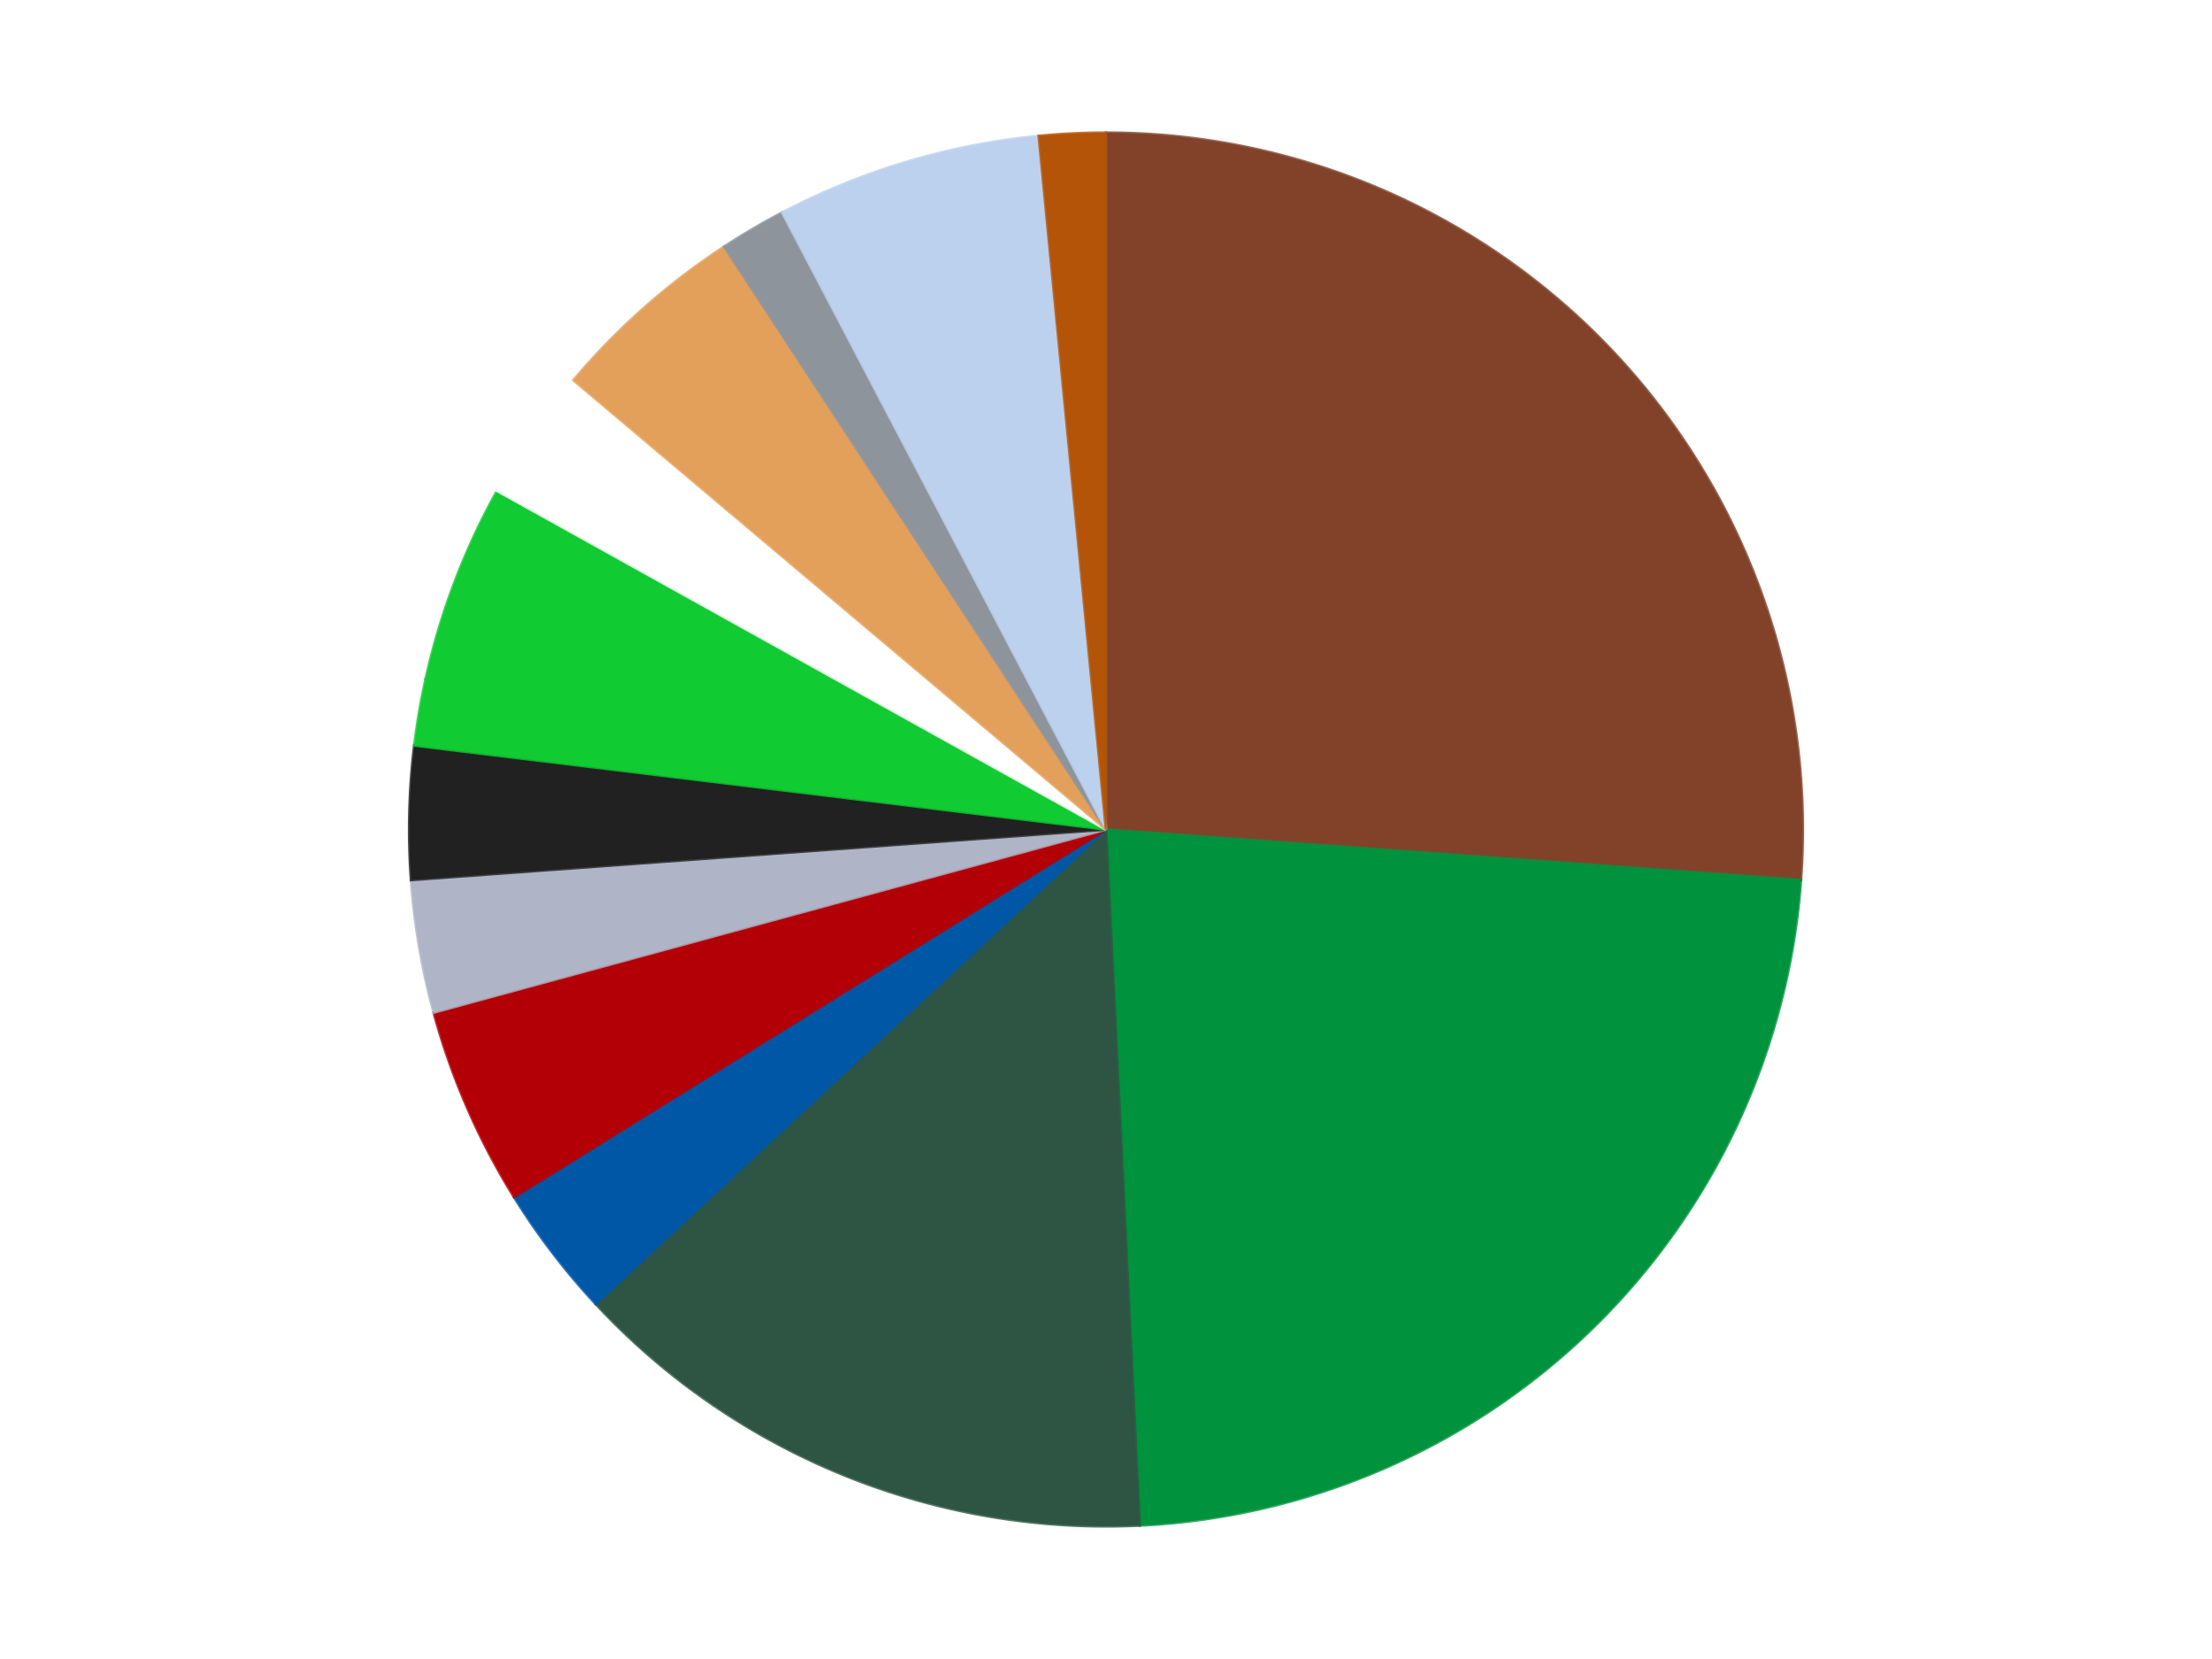
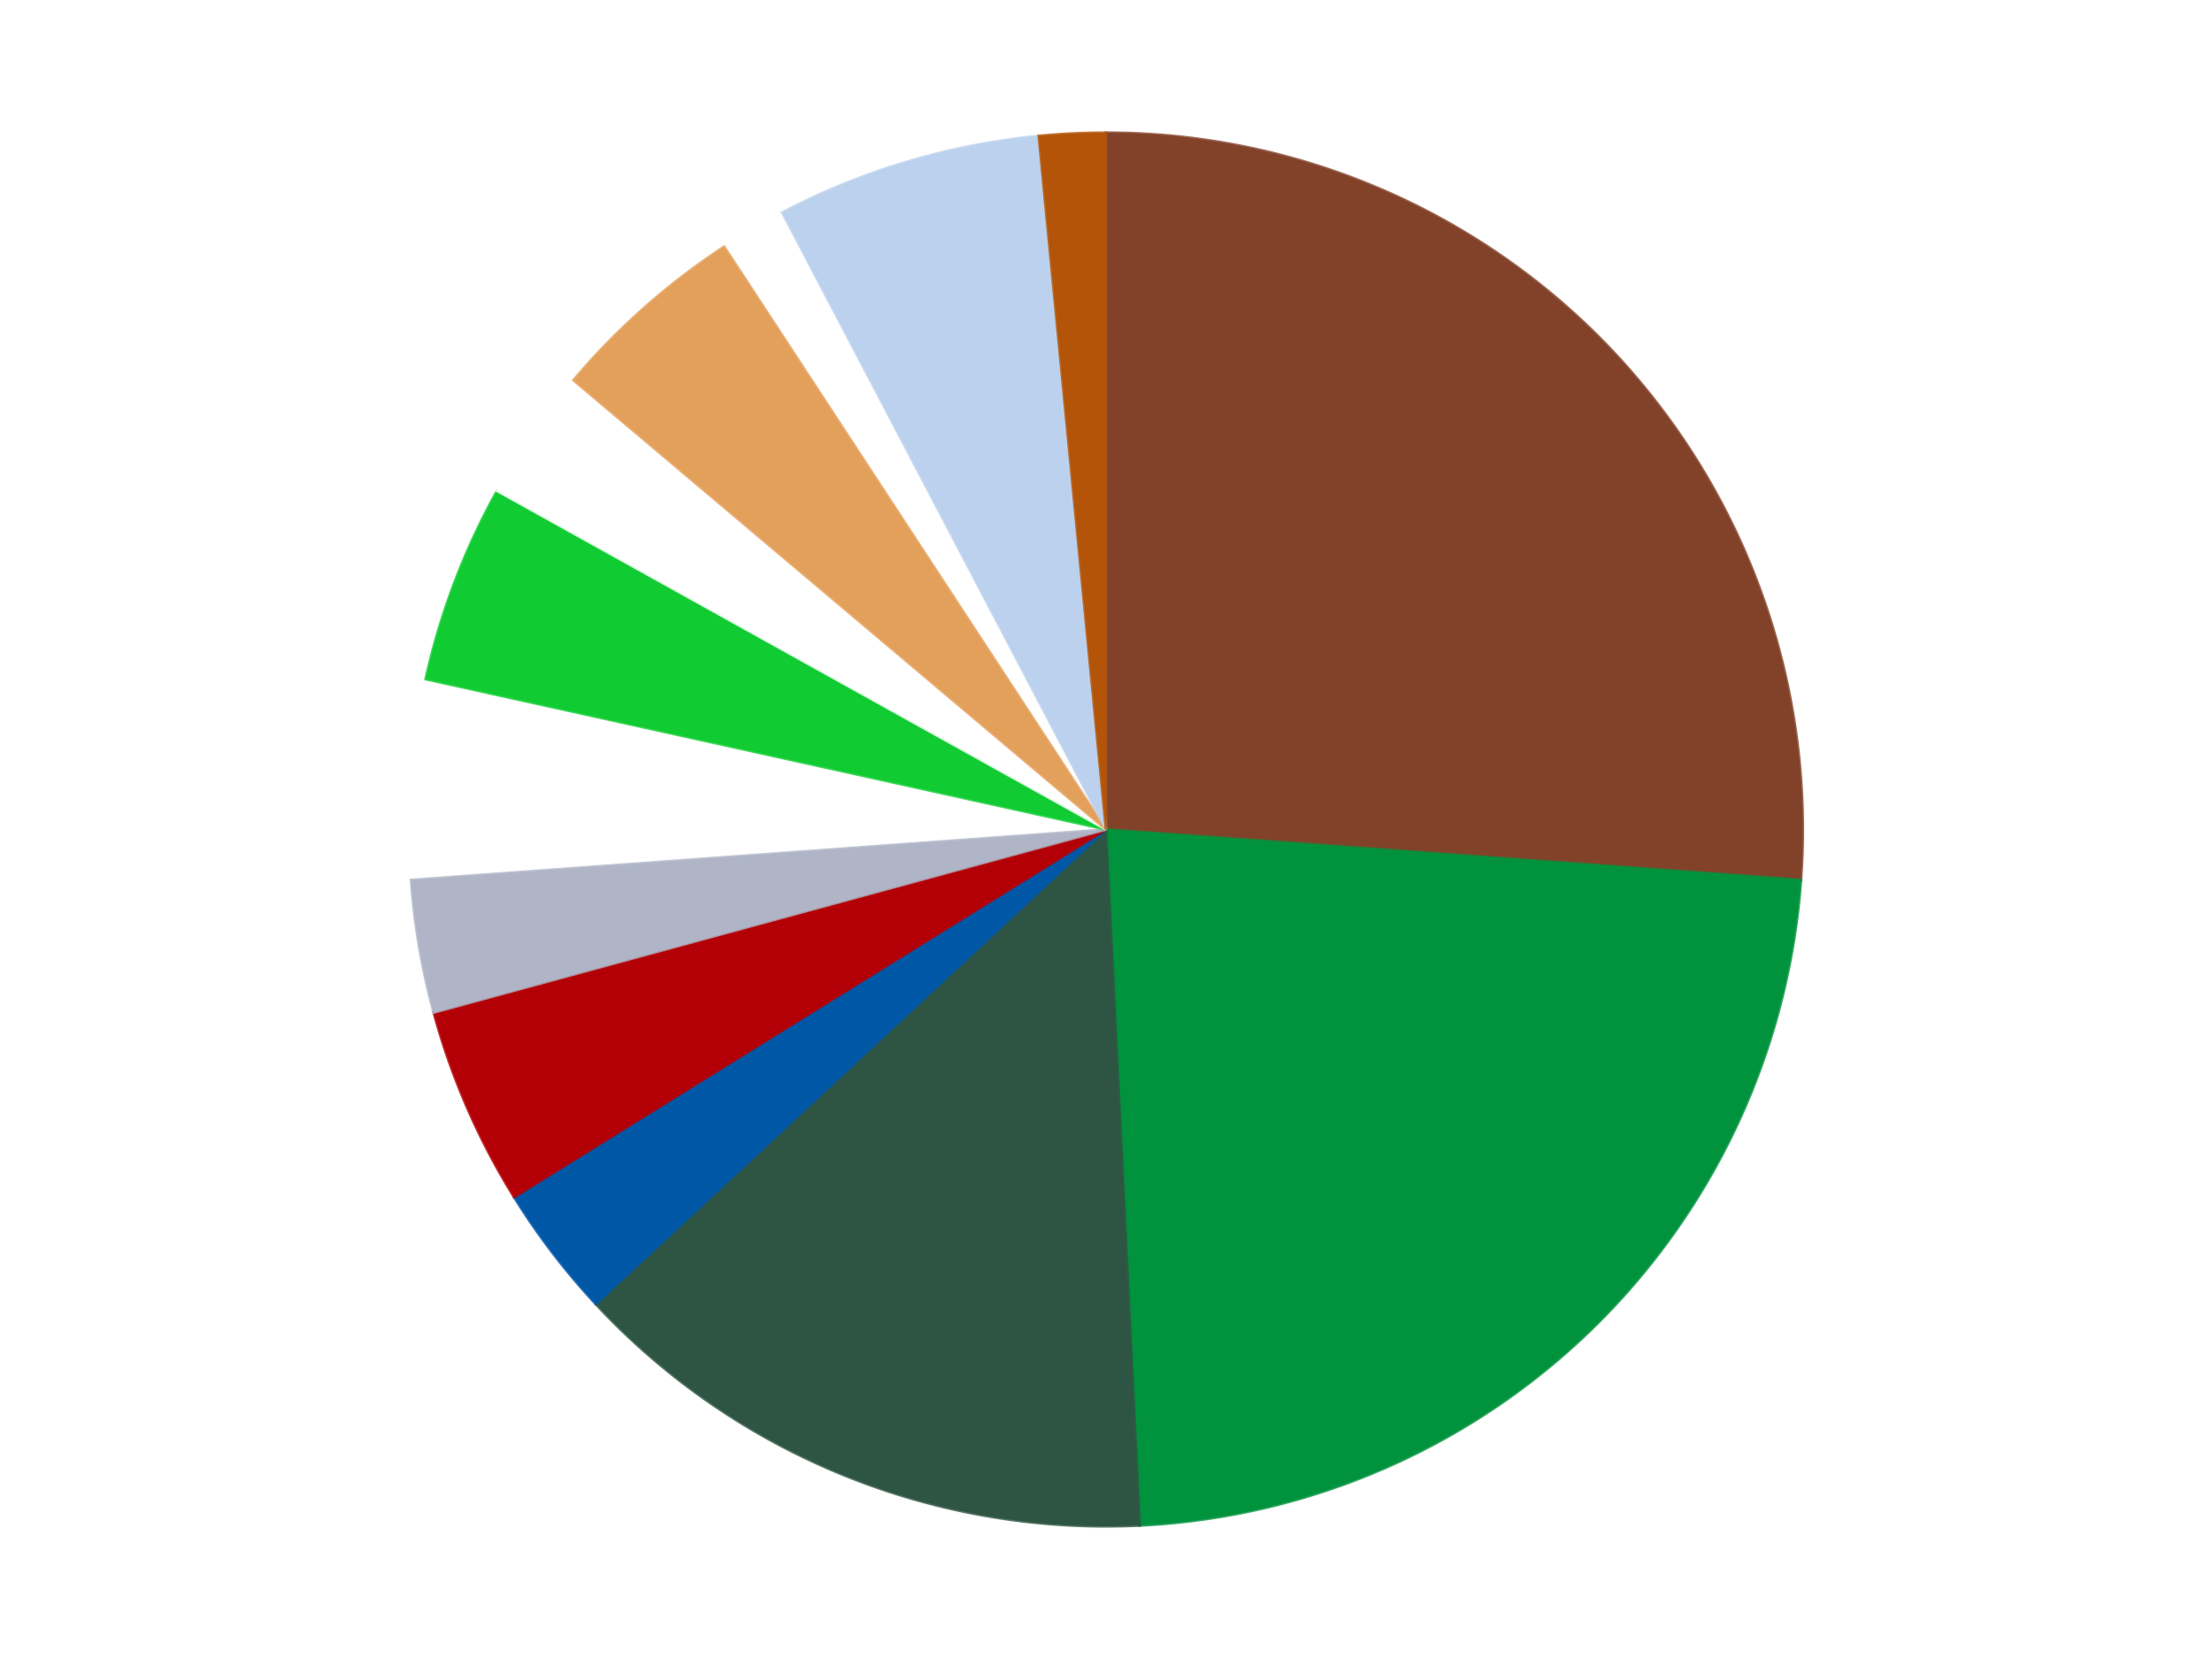
<svg xmlns="http://www.w3.org/2000/svg" xmlns:xlink="http://www.w3.org/1999/xlink" id="chart-46785fb0-5615-4f9a-a685-6c4f98fea24e" class="pygal-chart" viewBox="0 0 800 600">
  <defs>
    <style type="text/css">#chart-46785fb0-5615-4f9a-a685-6c4f98fea24e{-webkit-user-select:none;-webkit-font-smoothing:antialiased;font-family:Consolas,"Liberation Mono",Menlo,Courier,monospace}#chart-46785fb0-5615-4f9a-a685-6c4f98fea24e .title{font-family:Consolas,"Liberation Mono",Menlo,Courier,monospace;font-size:16px}#chart-46785fb0-5615-4f9a-a685-6c4f98fea24e .legends .legend text{font-family:Consolas,"Liberation Mono",Menlo,Courier,monospace;font-size:14px}#chart-46785fb0-5615-4f9a-a685-6c4f98fea24e .axis text{font-family:Consolas,"Liberation Mono",Menlo,Courier,monospace;font-size:10px}#chart-46785fb0-5615-4f9a-a685-6c4f98fea24e .axis text.major{font-family:Consolas,"Liberation Mono",Menlo,Courier,monospace;font-size:10px}#chart-46785fb0-5615-4f9a-a685-6c4f98fea24e .text-overlay text.value{font-family:Consolas,"Liberation Mono",Menlo,Courier,monospace;font-size:16px}#chart-46785fb0-5615-4f9a-a685-6c4f98fea24e .text-overlay text.label{font-family:Consolas,"Liberation Mono",Menlo,Courier,monospace;font-size:10px}#chart-46785fb0-5615-4f9a-a685-6c4f98fea24e .tooltip{font-family:Consolas,"Liberation Mono",Menlo,Courier,monospace;font-size:14px}#chart-46785fb0-5615-4f9a-a685-6c4f98fea24e text.no_data{font-family:Consolas,"Liberation Mono",Menlo,Courier,monospace;font-size:64px}
#chart-46785fb0-5615-4f9a-a685-6c4f98fea24e{background-color:transparent}#chart-46785fb0-5615-4f9a-a685-6c4f98fea24e path,#chart-46785fb0-5615-4f9a-a685-6c4f98fea24e line,#chart-46785fb0-5615-4f9a-a685-6c4f98fea24e rect,#chart-46785fb0-5615-4f9a-a685-6c4f98fea24e circle{-webkit-transition:150ms;-moz-transition:150ms;transition:150ms}#chart-46785fb0-5615-4f9a-a685-6c4f98fea24e .graph &gt; .background{fill:transparent}#chart-46785fb0-5615-4f9a-a685-6c4f98fea24e .plot &gt; .background{fill:transparent}#chart-46785fb0-5615-4f9a-a685-6c4f98fea24e .graph{fill:rgba(0,0,0,.87)}#chart-46785fb0-5615-4f9a-a685-6c4f98fea24e text.no_data{fill:rgba(0,0,0,1)}#chart-46785fb0-5615-4f9a-a685-6c4f98fea24e .title{fill:rgba(0,0,0,1)}#chart-46785fb0-5615-4f9a-a685-6c4f98fea24e .legends .legend text{fill:rgba(0,0,0,.87)}#chart-46785fb0-5615-4f9a-a685-6c4f98fea24e .legends .legend:hover text{fill:rgba(0,0,0,1)}#chart-46785fb0-5615-4f9a-a685-6c4f98fea24e .axis .line{stroke:rgba(0,0,0,1)}#chart-46785fb0-5615-4f9a-a685-6c4f98fea24e .axis .guide.line{stroke:rgba(0,0,0,.54)}#chart-46785fb0-5615-4f9a-a685-6c4f98fea24e .axis .major.line{stroke:rgba(0,0,0,.87)}#chart-46785fb0-5615-4f9a-a685-6c4f98fea24e .axis text.major{fill:rgba(0,0,0,1)}#chart-46785fb0-5615-4f9a-a685-6c4f98fea24e .axis.y .guides:hover .guide.line,#chart-46785fb0-5615-4f9a-a685-6c4f98fea24e .line-graph .axis.x .guides:hover .guide.line,#chart-46785fb0-5615-4f9a-a685-6c4f98fea24e .stackedline-graph .axis.x .guides:hover .guide.line,#chart-46785fb0-5615-4f9a-a685-6c4f98fea24e .xy-graph .axis.x .guides:hover .guide.line{stroke:rgba(0,0,0,1)}#chart-46785fb0-5615-4f9a-a685-6c4f98fea24e .axis .guides:hover text{fill:rgba(0,0,0,1)}#chart-46785fb0-5615-4f9a-a685-6c4f98fea24e .reactive{fill-opacity:1.0;stroke-opacity:.8;stroke-width:1}#chart-46785fb0-5615-4f9a-a685-6c4f98fea24e .ci{stroke:rgba(0,0,0,.87)}#chart-46785fb0-5615-4f9a-a685-6c4f98fea24e .reactive.active,#chart-46785fb0-5615-4f9a-a685-6c4f98fea24e .active .reactive{fill-opacity:0.6;stroke-opacity:.9;stroke-width:4}#chart-46785fb0-5615-4f9a-a685-6c4f98fea24e .ci .reactive.active{stroke-width:1.5}#chart-46785fb0-5615-4f9a-a685-6c4f98fea24e .series text{fill:rgba(0,0,0,1)}#chart-46785fb0-5615-4f9a-a685-6c4f98fea24e .tooltip rect{fill:transparent;stroke:rgba(0,0,0,1);-webkit-transition:opacity 150ms;-moz-transition:opacity 150ms;transition:opacity 150ms}#chart-46785fb0-5615-4f9a-a685-6c4f98fea24e .tooltip .label{fill:rgba(0,0,0,.87)}#chart-46785fb0-5615-4f9a-a685-6c4f98fea24e .tooltip .label{fill:rgba(0,0,0,.87)}#chart-46785fb0-5615-4f9a-a685-6c4f98fea24e .tooltip .legend{font-size:.8em;fill:rgba(0,0,0,.54)}#chart-46785fb0-5615-4f9a-a685-6c4f98fea24e .tooltip .x_label{font-size:.6em;fill:rgba(0,0,0,1)}#chart-46785fb0-5615-4f9a-a685-6c4f98fea24e .tooltip .xlink{font-size:.5em;text-decoration:underline}#chart-46785fb0-5615-4f9a-a685-6c4f98fea24e .tooltip .value{font-size:1.5em}#chart-46785fb0-5615-4f9a-a685-6c4f98fea24e .bound{font-size:.5em}#chart-46785fb0-5615-4f9a-a685-6c4f98fea24e .max-value{font-size:.75em;fill:rgba(0,0,0,.54)}#chart-46785fb0-5615-4f9a-a685-6c4f98fea24e .map-element{fill:transparent;stroke:rgba(0,0,0,.54) !important}#chart-46785fb0-5615-4f9a-a685-6c4f98fea24e .map-element .reactive{fill-opacity:inherit;stroke-opacity:inherit}#chart-46785fb0-5615-4f9a-a685-6c4f98fea24e .color-0,#chart-46785fb0-5615-4f9a-a685-6c4f98fea24e .color-0 a:visited{stroke:#F44336;fill:#F44336}#chart-46785fb0-5615-4f9a-a685-6c4f98fea24e .color-1,#chart-46785fb0-5615-4f9a-a685-6c4f98fea24e .color-1 a:visited{stroke:#3F51B5;fill:#3F51B5}#chart-46785fb0-5615-4f9a-a685-6c4f98fea24e .color-2,#chart-46785fb0-5615-4f9a-a685-6c4f98fea24e .color-2 a:visited{stroke:#009688;fill:#009688}#chart-46785fb0-5615-4f9a-a685-6c4f98fea24e .color-3,#chart-46785fb0-5615-4f9a-a685-6c4f98fea24e .color-3 a:visited{stroke:#FFC107;fill:#FFC107}#chart-46785fb0-5615-4f9a-a685-6c4f98fea24e .color-4,#chart-46785fb0-5615-4f9a-a685-6c4f98fea24e .color-4 a:visited{stroke:#FF5722;fill:#FF5722}#chart-46785fb0-5615-4f9a-a685-6c4f98fea24e .color-5,#chart-46785fb0-5615-4f9a-a685-6c4f98fea24e .color-5 a:visited{stroke:#9C27B0;fill:#9C27B0}#chart-46785fb0-5615-4f9a-a685-6c4f98fea24e .color-6,#chart-46785fb0-5615-4f9a-a685-6c4f98fea24e .color-6 a:visited{stroke:#03A9F4;fill:#03A9F4}#chart-46785fb0-5615-4f9a-a685-6c4f98fea24e .color-7,#chart-46785fb0-5615-4f9a-a685-6c4f98fea24e .color-7 a:visited{stroke:#8BC34A;fill:#8BC34A}#chart-46785fb0-5615-4f9a-a685-6c4f98fea24e .color-8,#chart-46785fb0-5615-4f9a-a685-6c4f98fea24e .color-8 a:visited{stroke:#FF9800;fill:#FF9800}#chart-46785fb0-5615-4f9a-a685-6c4f98fea24e .color-9,#chart-46785fb0-5615-4f9a-a685-6c4f98fea24e .color-9 a:visited{stroke:#E91E63;fill:#E91E63}#chart-46785fb0-5615-4f9a-a685-6c4f98fea24e .color-10,#chart-46785fb0-5615-4f9a-a685-6c4f98fea24e .color-10 a:visited{stroke:#2196F3;fill:#2196F3}#chart-46785fb0-5615-4f9a-a685-6c4f98fea24e .color-11,#chart-46785fb0-5615-4f9a-a685-6c4f98fea24e .color-11 a:visited{stroke:#4CAF50;fill:#4CAF50}#chart-46785fb0-5615-4f9a-a685-6c4f98fea24e .color-12,#chart-46785fb0-5615-4f9a-a685-6c4f98fea24e .color-12 a:visited{stroke:#FFEB3B;fill:#FFEB3B}#chart-46785fb0-5615-4f9a-a685-6c4f98fea24e .color-13,#chart-46785fb0-5615-4f9a-a685-6c4f98fea24e .color-13 a:visited{stroke:#673AB7;fill:#673AB7}#chart-46785fb0-5615-4f9a-a685-6c4f98fea24e .text-overlay .color-0 text{fill:black}#chart-46785fb0-5615-4f9a-a685-6c4f98fea24e .text-overlay .color-1 text{fill:black}#chart-46785fb0-5615-4f9a-a685-6c4f98fea24e .text-overlay .color-2 text{fill:black}#chart-46785fb0-5615-4f9a-a685-6c4f98fea24e .text-overlay .color-3 text{fill:black}#chart-46785fb0-5615-4f9a-a685-6c4f98fea24e .text-overlay .color-4 text{fill:black}#chart-46785fb0-5615-4f9a-a685-6c4f98fea24e .text-overlay .color-5 text{fill:black}#chart-46785fb0-5615-4f9a-a685-6c4f98fea24e .text-overlay .color-6 text{fill:black}#chart-46785fb0-5615-4f9a-a685-6c4f98fea24e .text-overlay .color-7 text{fill:black}#chart-46785fb0-5615-4f9a-a685-6c4f98fea24e .text-overlay .color-8 text{fill:black}#chart-46785fb0-5615-4f9a-a685-6c4f98fea24e .text-overlay .color-9 text{fill:black}#chart-46785fb0-5615-4f9a-a685-6c4f98fea24e .text-overlay .color-10 text{fill:black}#chart-46785fb0-5615-4f9a-a685-6c4f98fea24e .text-overlay .color-11 text{fill:black}#chart-46785fb0-5615-4f9a-a685-6c4f98fea24e .text-overlay .color-12 text{fill:black}#chart-46785fb0-5615-4f9a-a685-6c4f98fea24e .text-overlay .color-13 text{fill:black}
#chart-46785fb0-5615-4f9a-a685-6c4f98fea24e text.no_data{text-anchor:middle}#chart-46785fb0-5615-4f9a-a685-6c4f98fea24e .guide.line{fill:none}#chart-46785fb0-5615-4f9a-a685-6c4f98fea24e .centered{text-anchor:middle}#chart-46785fb0-5615-4f9a-a685-6c4f98fea24e .title{text-anchor:middle}#chart-46785fb0-5615-4f9a-a685-6c4f98fea24e .legends .legend text{fill-opacity:1}#chart-46785fb0-5615-4f9a-a685-6c4f98fea24e .axis.x text{text-anchor:middle}#chart-46785fb0-5615-4f9a-a685-6c4f98fea24e .axis.x:not(.web) text[transform]{text-anchor:start}#chart-46785fb0-5615-4f9a-a685-6c4f98fea24e .axis.x:not(.web) text[transform].backwards{text-anchor:end}#chart-46785fb0-5615-4f9a-a685-6c4f98fea24e .axis.y text{text-anchor:end}#chart-46785fb0-5615-4f9a-a685-6c4f98fea24e .axis.y text[transform].backwards{text-anchor:start}#chart-46785fb0-5615-4f9a-a685-6c4f98fea24e .axis.y2 text{text-anchor:start}#chart-46785fb0-5615-4f9a-a685-6c4f98fea24e .axis.y2 text[transform].backwards{text-anchor:end}#chart-46785fb0-5615-4f9a-a685-6c4f98fea24e .axis .guide.line{stroke-dasharray:4,4;stroke:black}#chart-46785fb0-5615-4f9a-a685-6c4f98fea24e .axis .major.guide.line{stroke-dasharray:6,6;stroke:black}#chart-46785fb0-5615-4f9a-a685-6c4f98fea24e .horizontal .axis.y .guide.line,#chart-46785fb0-5615-4f9a-a685-6c4f98fea24e .horizontal .axis.y2 .guide.line,#chart-46785fb0-5615-4f9a-a685-6c4f98fea24e .vertical .axis.x .guide.line{opacity:0}#chart-46785fb0-5615-4f9a-a685-6c4f98fea24e .horizontal .axis.always_show .guide.line,#chart-46785fb0-5615-4f9a-a685-6c4f98fea24e .vertical .axis.always_show .guide.line{opacity:1 !important}#chart-46785fb0-5615-4f9a-a685-6c4f98fea24e .axis.y .guides:hover .guide.line,#chart-46785fb0-5615-4f9a-a685-6c4f98fea24e .axis.y2 .guides:hover .guide.line,#chart-46785fb0-5615-4f9a-a685-6c4f98fea24e .axis.x .guides:hover .guide.line{opacity:1}#chart-46785fb0-5615-4f9a-a685-6c4f98fea24e .axis .guides:hover text{opacity:1}#chart-46785fb0-5615-4f9a-a685-6c4f98fea24e .nofill{fill:none}#chart-46785fb0-5615-4f9a-a685-6c4f98fea24e .subtle-fill{fill-opacity:.2}#chart-46785fb0-5615-4f9a-a685-6c4f98fea24e .dot{stroke-width:1px;fill-opacity:1;stroke-opacity:1}#chart-46785fb0-5615-4f9a-a685-6c4f98fea24e .dot.active{stroke-width:5px}#chart-46785fb0-5615-4f9a-a685-6c4f98fea24e .dot.negative{fill:transparent}#chart-46785fb0-5615-4f9a-a685-6c4f98fea24e text,#chart-46785fb0-5615-4f9a-a685-6c4f98fea24e tspan{stroke:none !important}#chart-46785fb0-5615-4f9a-a685-6c4f98fea24e .series text.active{opacity:1}#chart-46785fb0-5615-4f9a-a685-6c4f98fea24e .tooltip rect{fill-opacity:.95;stroke-width:.5}#chart-46785fb0-5615-4f9a-a685-6c4f98fea24e .tooltip text{fill-opacity:1}#chart-46785fb0-5615-4f9a-a685-6c4f98fea24e .showable{visibility:hidden}#chart-46785fb0-5615-4f9a-a685-6c4f98fea24e .showable.shown{visibility:visible}#chart-46785fb0-5615-4f9a-a685-6c4f98fea24e .gauge-background{fill:rgba(229,229,229,1);stroke:none}#chart-46785fb0-5615-4f9a-a685-6c4f98fea24e .bg-lines{stroke:transparent;stroke-width:2px}</style>
    <script type="text/javascript">window.pygal = window.pygal || {};window.pygal.config = window.pygal.config || {};window.pygal.config['46785fb0-5615-4f9a-a685-6c4f98fea24e'] = {"allow_interruptions": false, "box_mode": "extremes", "classes": ["pygal-chart"], "css": ["file://style.css", "file://graph.css"], "defs": [], "disable_xml_declaration": false, "dots_size": 2.5, "dynamic_print_values": false, "explicit_size": false, "fill": false, "force_uri_protocol": "https", "formatter": null, "half_pie": false, "height": 600, "include_x_axis": false, "inner_radius": 0, "interpolate": null, "interpolation_parameters": {}, "interpolation_precision": 250, "inverse_y_axis": false, "js": ["//kozea.github.io/pygal.js/2.0.x/pygal-tooltips.min.js"], "legend_at_bottom": false, "legend_at_bottom_columns": null, "legend_box_size": 12, "logarithmic": false, "margin": 20, "margin_bottom": null, "margin_left": null, "margin_right": null, "margin_top": null, "max_scale": 16, "min_scale": 4, "missing_value_fill_truncation": "x", "no_data_text": "No data", "no_prefix": false, "order_min": null, "pretty_print": false, "print_labels": false, "print_values": false, "print_values_position": "center", "print_zeroes": true, "range": null, "rounded_bars": null, "secondary_range": null, "show_dots": true, "show_legend": false, "show_minor_x_labels": true, "show_minor_y_labels": true, "show_only_major_dots": false, "show_x_guides": false, "show_x_labels": true, "show_y_guides": true, "show_y_labels": true, "spacing": 10, "stack_from_top": false, "strict": false, "stroke": true, "stroke_style": null, "style": {"background": "transparent", "ci_colors": [], "colors": ["#F44336", "#3F51B5", "#009688", "#FFC107", "#FF5722", "#9C27B0", "#03A9F4", "#8BC34A", "#FF9800", "#E91E63", "#2196F3", "#4CAF50", "#FFEB3B", "#673AB7", "#00BCD4", "#CDDC39", "#9E9E9E", "#607D8B"], "dot_opacity": "1", "font_family": "Consolas, \"Liberation Mono\", Menlo, Courier, monospace", "foreground": "rgba(0, 0, 0, .87)", "foreground_strong": "rgba(0, 0, 0, 1)", "foreground_subtle": "rgba(0, 0, 0, .54)", "guide_stroke_color": "black", "guide_stroke_dasharray": "4,4", "label_font_family": "Consolas, \"Liberation Mono\", Menlo, Courier, monospace", "label_font_size": 10, "legend_font_family": "Consolas, \"Liberation Mono\", Menlo, Courier, monospace", "legend_font_size": 14, "major_guide_stroke_color": "black", "major_guide_stroke_dasharray": "6,6", "major_label_font_family": "Consolas, \"Liberation Mono\", Menlo, Courier, monospace", "major_label_font_size": 10, "no_data_font_family": "Consolas, \"Liberation Mono\", Menlo, Courier, monospace", "no_data_font_size": 64, "opacity": "1.0", "opacity_hover": "0.6", "plot_background": "transparent", "stroke_opacity": ".8", "stroke_opacity_hover": ".9", "stroke_width": "1", "stroke_width_hover": "4", "title_font_family": "Consolas, \"Liberation Mono\", Menlo, Courier, monospace", "title_font_size": 16, "tooltip_font_family": "Consolas, \"Liberation Mono\", Menlo, Courier, monospace", "tooltip_font_size": 14, "transition": "150ms", "value_background": "rgba(229, 229, 229, 1)", "value_colors": [], "value_font_family": "Consolas, \"Liberation Mono\", Menlo, Courier, monospace", "value_font_size": 16, "value_label_font_family": "Consolas, \"Liberation Mono\", Menlo, Courier, monospace", "value_label_font_size": 10}, "title": null, "tooltip_border_radius": 0, "tooltip_fancy_mode": true, "truncate_label": null, "truncate_legend": null, "width": 800, "x_label_rotation": 0, "x_labels": null, "x_labels_major": null, "x_labels_major_count": null, "x_labels_major_every": null, "x_title": null, "xrange": null, "y_label_rotation": 0, "y_labels": null, "y_labels_major": null, "y_labels_major_count": null, "y_labels_major_every": null, "y_title": null, "zero": 0, "legends": ["Reddish Brown", "Green", "Dark Green", "Blue", "Red", "Light Bluish Gray", "Black", "Bright Green", "Trans-Bright Green", "White", "Medium Nougat", "Flat Silver", "Bright Light Blue", "Dark Orange"]}</script>
    <script type="text/javascript" xlink:href="https://kozea.github.io/pygal.js/2.0.x/pygal-tooltips.min.js" />
  </defs>
  <title>Pygal</title>
  <g class="graph pie-graph vertical">
-     <rect x="0" y="0" width="800" height="600" class="background" />
    <g transform="translate(20, 20)" class="plot">
      <rect x="0" y="0" width="760" height="560" class="background" />
      <g class="series serie-0 color-0">
        <g class="slices">
          <g class="slice" style="fill: #82422A; stroke: #82422A">
            <path d="M380 28 A252 252 0 0 1 631.338 298.254 L380 280 A0 0 0 0 0 380 280 z" class="slice reactive tooltip-trigger" />
            <desc class="value">17</desc>
            <desc class="x centered">472.26585199131944</desc>
            <desc class="y centered">194.19200179286355</desc>
          </g>
        </g>
      </g>
      <g class="series serie-1 color-1">
        <g class="slices">
          <g class="slice" style="fill: #00923D; stroke: #00923D">
            <path d="M631.338 298.254 A252 252 0 0 1 392.175 531.706 L380 280 A0 0 0 0 0 380 280 z" class="slice reactive tooltip-trigger" />
            <desc class="value">15</desc>
            <desc class="x centered">468.01243202136607</desc>
            <desc class="y centered">370.16546905375924</desc>
          </g>
        </g>
      </g>
      <g class="series serie-2 color-2">
        <g class="slices">
          <g class="slice" style="fill: #2E5543; stroke: #2E5543">
            <path d="M392.175 531.706 A252 252 0 0 1 195.468 451.616 L380 280 A0 0 0 0 0 380 280 z" class="slice reactive tooltip-trigger" />
            <desc class="value">9</desc>
            <desc class="x centered">332.4860499472717</desc>
            <desc class="y centered">396.6980057686799</desc>
          </g>
        </g>
      </g>
      <g class="series serie-3 color-3">
        <g class="slices">
          <g class="slice" style="fill: #0057A6; stroke: #0057A6">
            <path d="M195.468 451.616 A252 252 0 0 1 165.934 412.965 L380 280 A0 0 0 0 0 380 280 z" class="slice reactive tooltip-trigger" />
            <desc class="value">2</desc>
            <desc class="x centered">279.88321235606696</desc>
            <desc class="y centered">356.5024759851576</desc>
          </g>
        </g>
      </g>
      <g class="series serie-4 color-4">
        <g class="slices">
          <g class="slice" style="fill: #B30006; stroke: #B30006">
            <path d="M165.934 412.965 A252 252 0 0 1 136.851 346.202 L380 280 A0 0 0 0 0 380 280 z" class="slice reactive tooltip-trigger" />
            <desc class="value">3</desc>
            <desc class="x centered">264.4841833901106</desc>
            <desc class="y centered">330.3199375292777</desc>
          </g>
        </g>
      </g>
      <g class="series serie-5 color-5">
        <g class="slices">
          <g class="slice" style="fill: #AFB5C7; stroke: #AFB5C7">
            <path d="M136.851 346.202 A252 252 0 0 1 128.662 298.254 L380 280 A0 0 0 0 0 380 280 z" class="slice reactive tooltip-trigger" />
            <desc class="value">2</desc>
            <desc class="x centered">255.79851380261198</desc>
            <desc class="y centered">301.2129872097269</desc>
          </g>
        </g>
      </g>
      <g class="series serie-6 color-6">
        <g class="slices">
          <g class="slice" style="fill: #212121; stroke: #212121">
-             <path d="M128.662 298.254 A252 252 0 0 1 129.837 249.625 L380 280 A0 0 0 0 0 380 280 z" class="slice reactive tooltip-trigger" />
            <desc class="value">2</desc>
            <desc class="x centered">254.0367902258957</desc>
            <desc class="y centered">276.9553681002475</desc>
          </g>
        </g>
      </g>
      <g class="series serie-7 color-7">
        <g class="slices">
          <g class="slice" style="fill: #10CB31; stroke: #10CB31">
-             <path d="M129.837 249.625 A252 252 0 0 1 133.937 225.622 L380 280 A0 0 0 0 0 380 280 z" class="slice reactive tooltip-trigger" />
            <desc class="value">1</desc>
            <desc class="x centered">255.79851380261195</desc>
            <desc class="y centered">258.7870127902733</desc>
          </g>
        </g>
      </g>
      <g class="series serie-8 color-8">
        <g class="slices">
          <g class="slice" style="fill: #10Cb31; stroke: #10Cb31">
            <path d="M133.937 225.622 A252 252 0 0 1 159.76 157.532 L380 280 A0 0 0 0 0 380 280 z" class="slice reactive tooltip-trigger" />
            <desc class="value">3</desc>
            <desc class="x centered">262.1879534216377</desc>
            <desc class="y centered">235.31978423264061</desc>
          </g>
        </g>
      </g>
      <g class="series serie-9 color-9">
        <g class="slices">
          <g class="slice" style="fill: #FFFFFF; stroke: #FFFFFF">
            <path d="M159.76 157.532 A252 252 0 0 1 187.392 117.5 L380 280 A0 0 0 0 0 380 280 z" class="slice reactive tooltip-trigger" />
            <desc class="value">2</desc>
            <desc class="x centered">276.3040328973992</desc>
            <desc class="y centered">208.4238419118745</desc>
          </g>
        </g>
      </g>
      <g class="series serie-10 color-10">
        <g class="slices">
          <g class="slice" style="fill: #E3A05B; stroke: #E3A05B">
            <path d="M187.392 117.5 A252 252 0 0 1 241.901 69.21 L380 280 A0 0 0 0 0 380 280 z" class="slice reactive tooltip-trigger" />
            <desc class="value">3</desc>
            <desc class="x centered">296.44654506165966</desc>
            <desc class="y centered">185.68764573044137</desc>
          </g>
        </g>
      </g>
      <g class="series serie-11 color-11">
        <g class="slices">
          <g class="slice" style="fill: #8D949C; stroke: #8D949C">
-             <path d="M241.901 69.21 A252 252 0 0 1 262.89 56.865 L380 280 A0 0 0 0 0 380 280 z" class="slice reactive tooltip-trigger" />
            <desc class="value">1</desc>
            <desc class="x centered">316.1230584194874</desc>
            <desc class="y centered">171.3918219731139</desc>
          </g>
        </g>
      </g>
      <g class="series serie-12 color-12">
        <g class="slices">
          <g class="slice" style="fill: #BCD1ED; stroke: #BCD1ED">
            <path d="M262.89 56.865 A252 252 0 0 1 355.678 29.176 L380 280 A0 0 0 0 0 380 280 z" class="slice reactive tooltip-trigger" />
            <desc class="value">4</desc>
            <desc class="x centered">343.9708445217649</desc>
            <desc class="y centered">159.26102553224513</desc>
          </g>
        </g>
      </g>
      <g class="series serie-13 color-13">
        <g class="slices">
          <g class="slice" style="fill: #B35408; stroke: #B35408">
            <path d="M355.678 29.176 A252 252 0 0 1 380 28 L380 280 A0 0 0 0 0 380 280 z" class="slice reactive tooltip-trigger" />
            <desc class="value">1</desc>
            <desc class="x centered">373.91251417978594</desc>
            <desc class="y centered">154.14713941912686</desc>
          </g>
        </g>
      </g>
    </g>
    <g class="titles" />
    <g transform="translate(20, 20)" class="plot overlay">
      <g class="series serie-0 color-0" />
      <g class="series serie-1 color-1" />
      <g class="series serie-2 color-2" />
      <g class="series serie-3 color-3" />
      <g class="series serie-4 color-4" />
      <g class="series serie-5 color-5" />
      <g class="series serie-6 color-6" />
      <g class="series serie-7 color-7" />
      <g class="series serie-8 color-8" />
      <g class="series serie-9 color-9" />
      <g class="series serie-10 color-10" />
      <g class="series serie-11 color-11" />
      <g class="series serie-12 color-12" />
      <g class="series serie-13 color-13" />
    </g>
    <g transform="translate(20, 20)" class="plot text-overlay">
      <g class="series serie-0 color-0" />
      <g class="series serie-1 color-1" />
      <g class="series serie-2 color-2" />
      <g class="series serie-3 color-3" />
      <g class="series serie-4 color-4" />
      <g class="series serie-5 color-5" />
      <g class="series serie-6 color-6" />
      <g class="series serie-7 color-7" />
      <g class="series serie-8 color-8" />
      <g class="series serie-9 color-9" />
      <g class="series serie-10 color-10" />
      <g class="series serie-11 color-11" />
      <g class="series serie-12 color-12" />
      <g class="series serie-13 color-13" />
    </g>
    <g transform="translate(20, 20)" class="plot tooltip-overlay">
      <g transform="translate(0 0)" style="opacity: 0" class="tooltip">
        <rect rx="0" ry="0" width="0" height="0" class="tooltip-box" />
        <g class="text" />
      </g>
    </g>
  </g>
</svg>